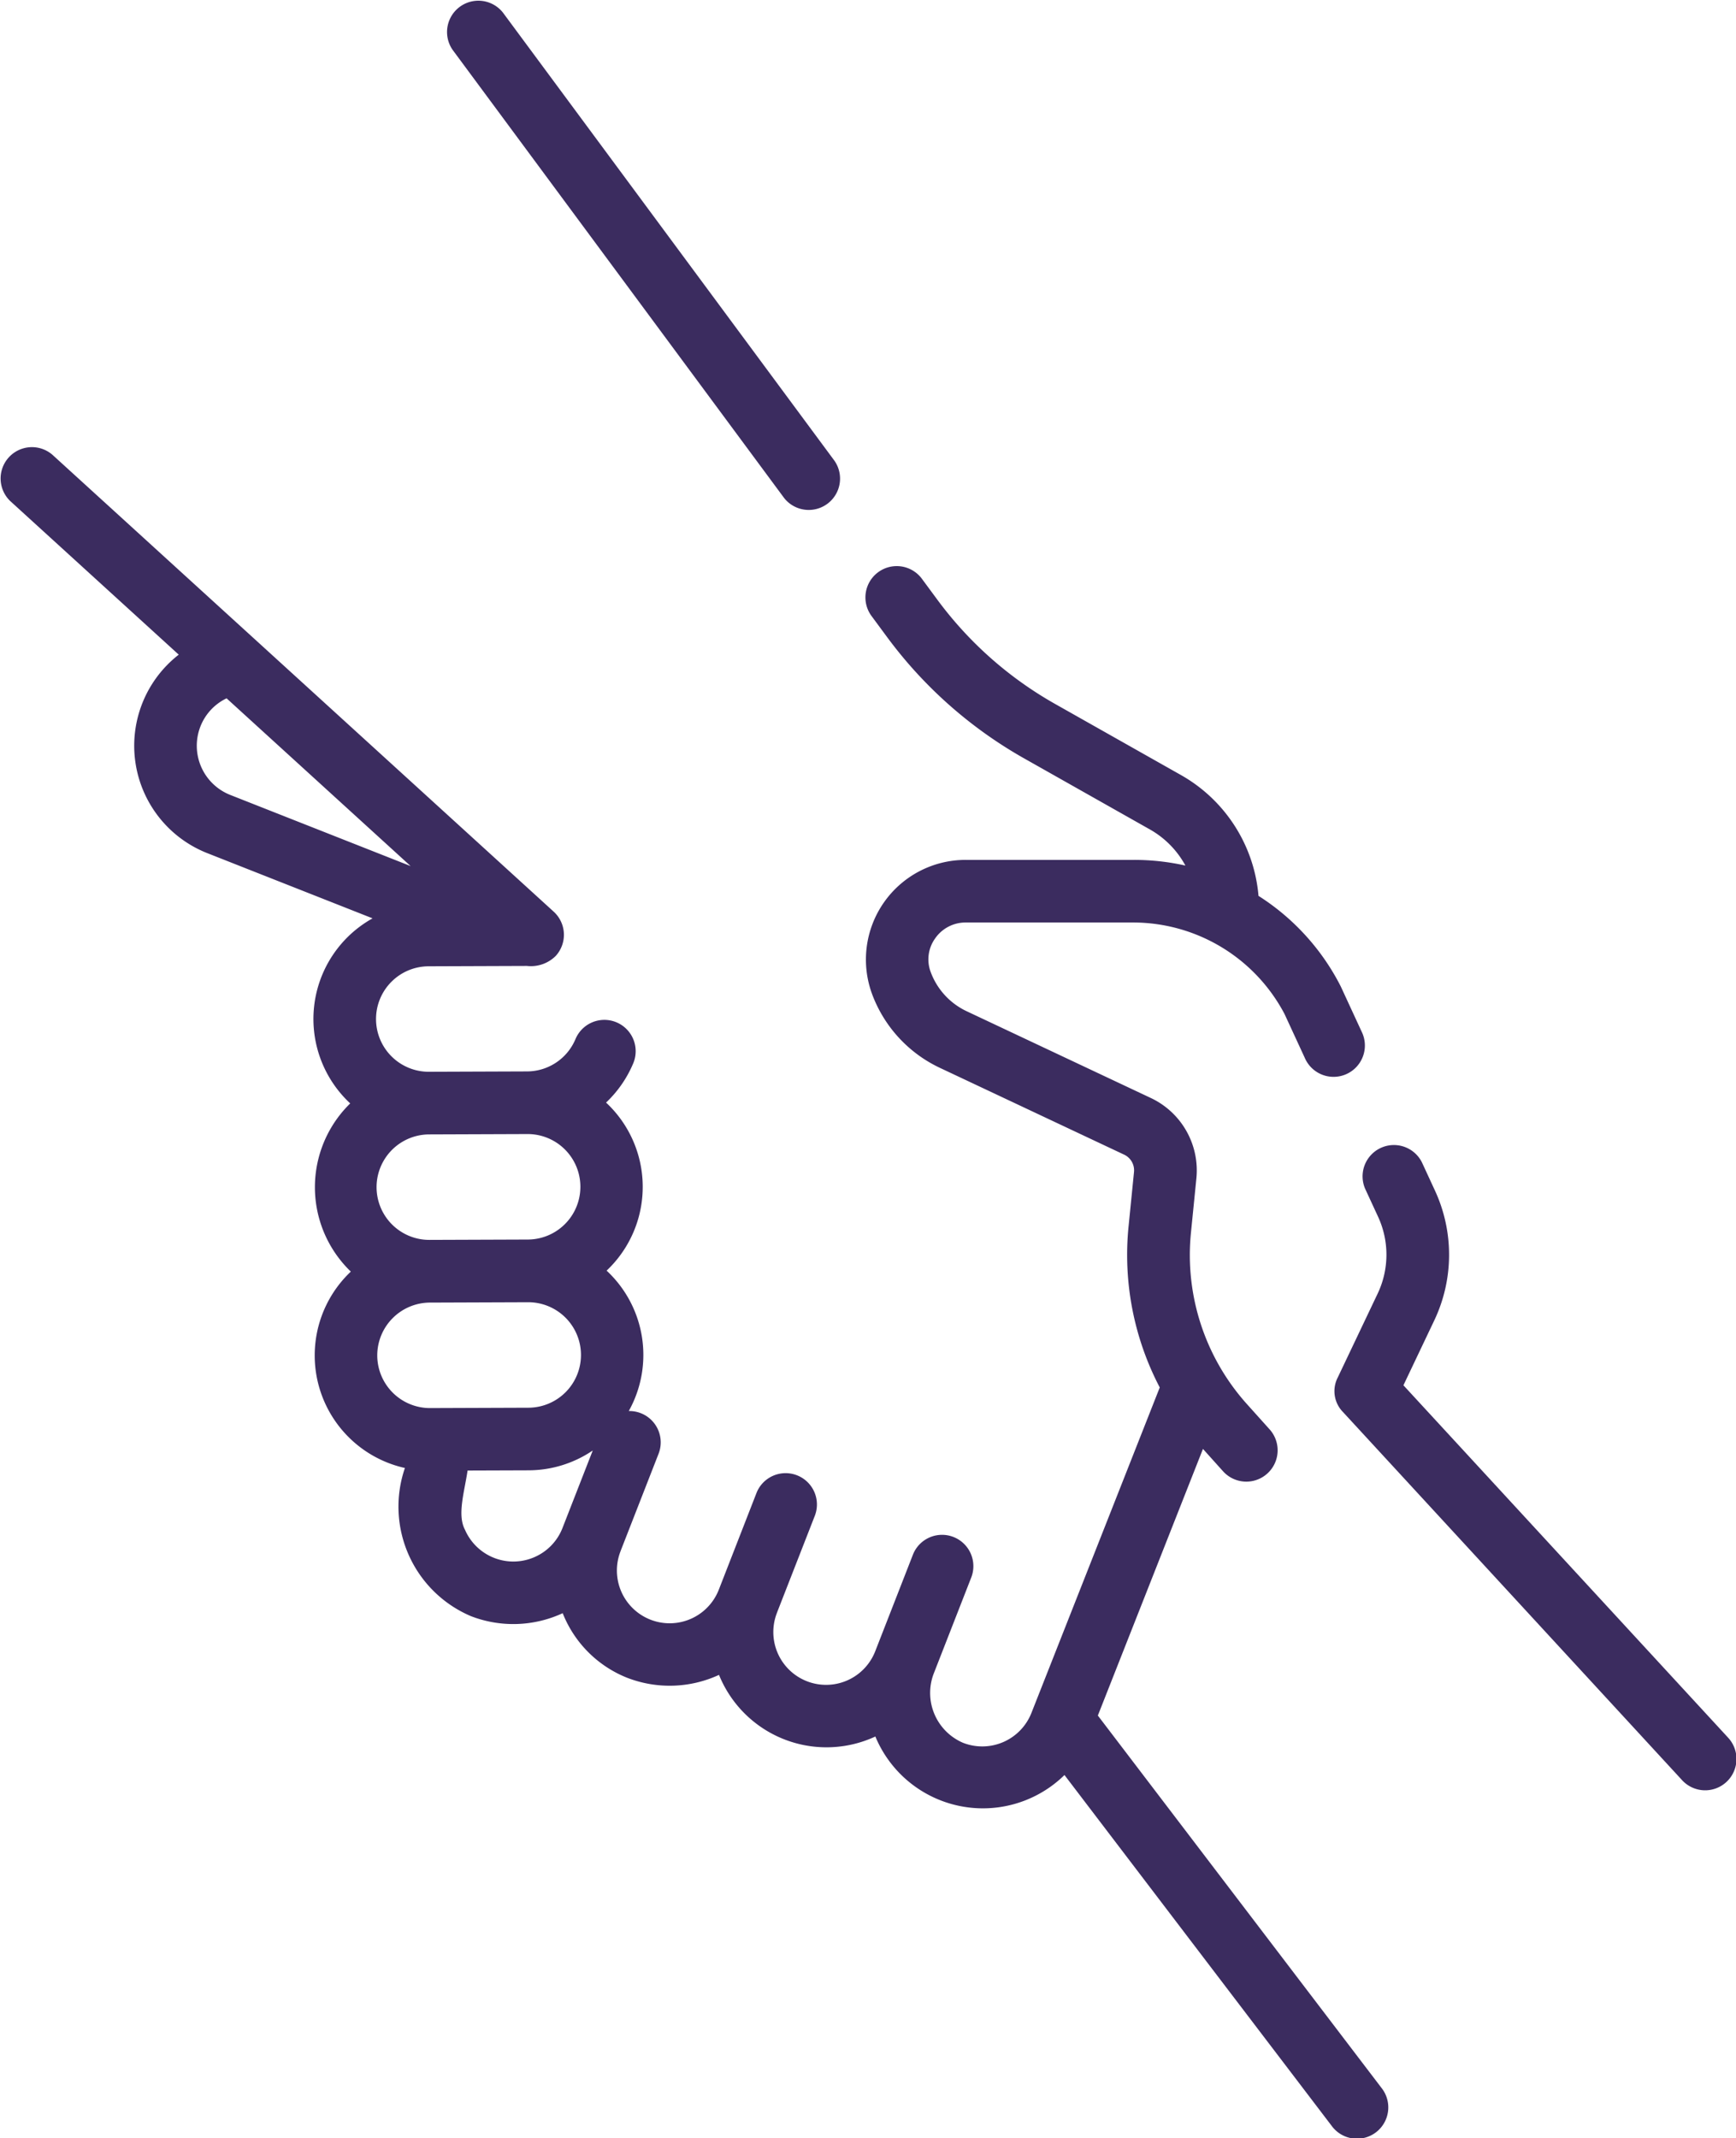
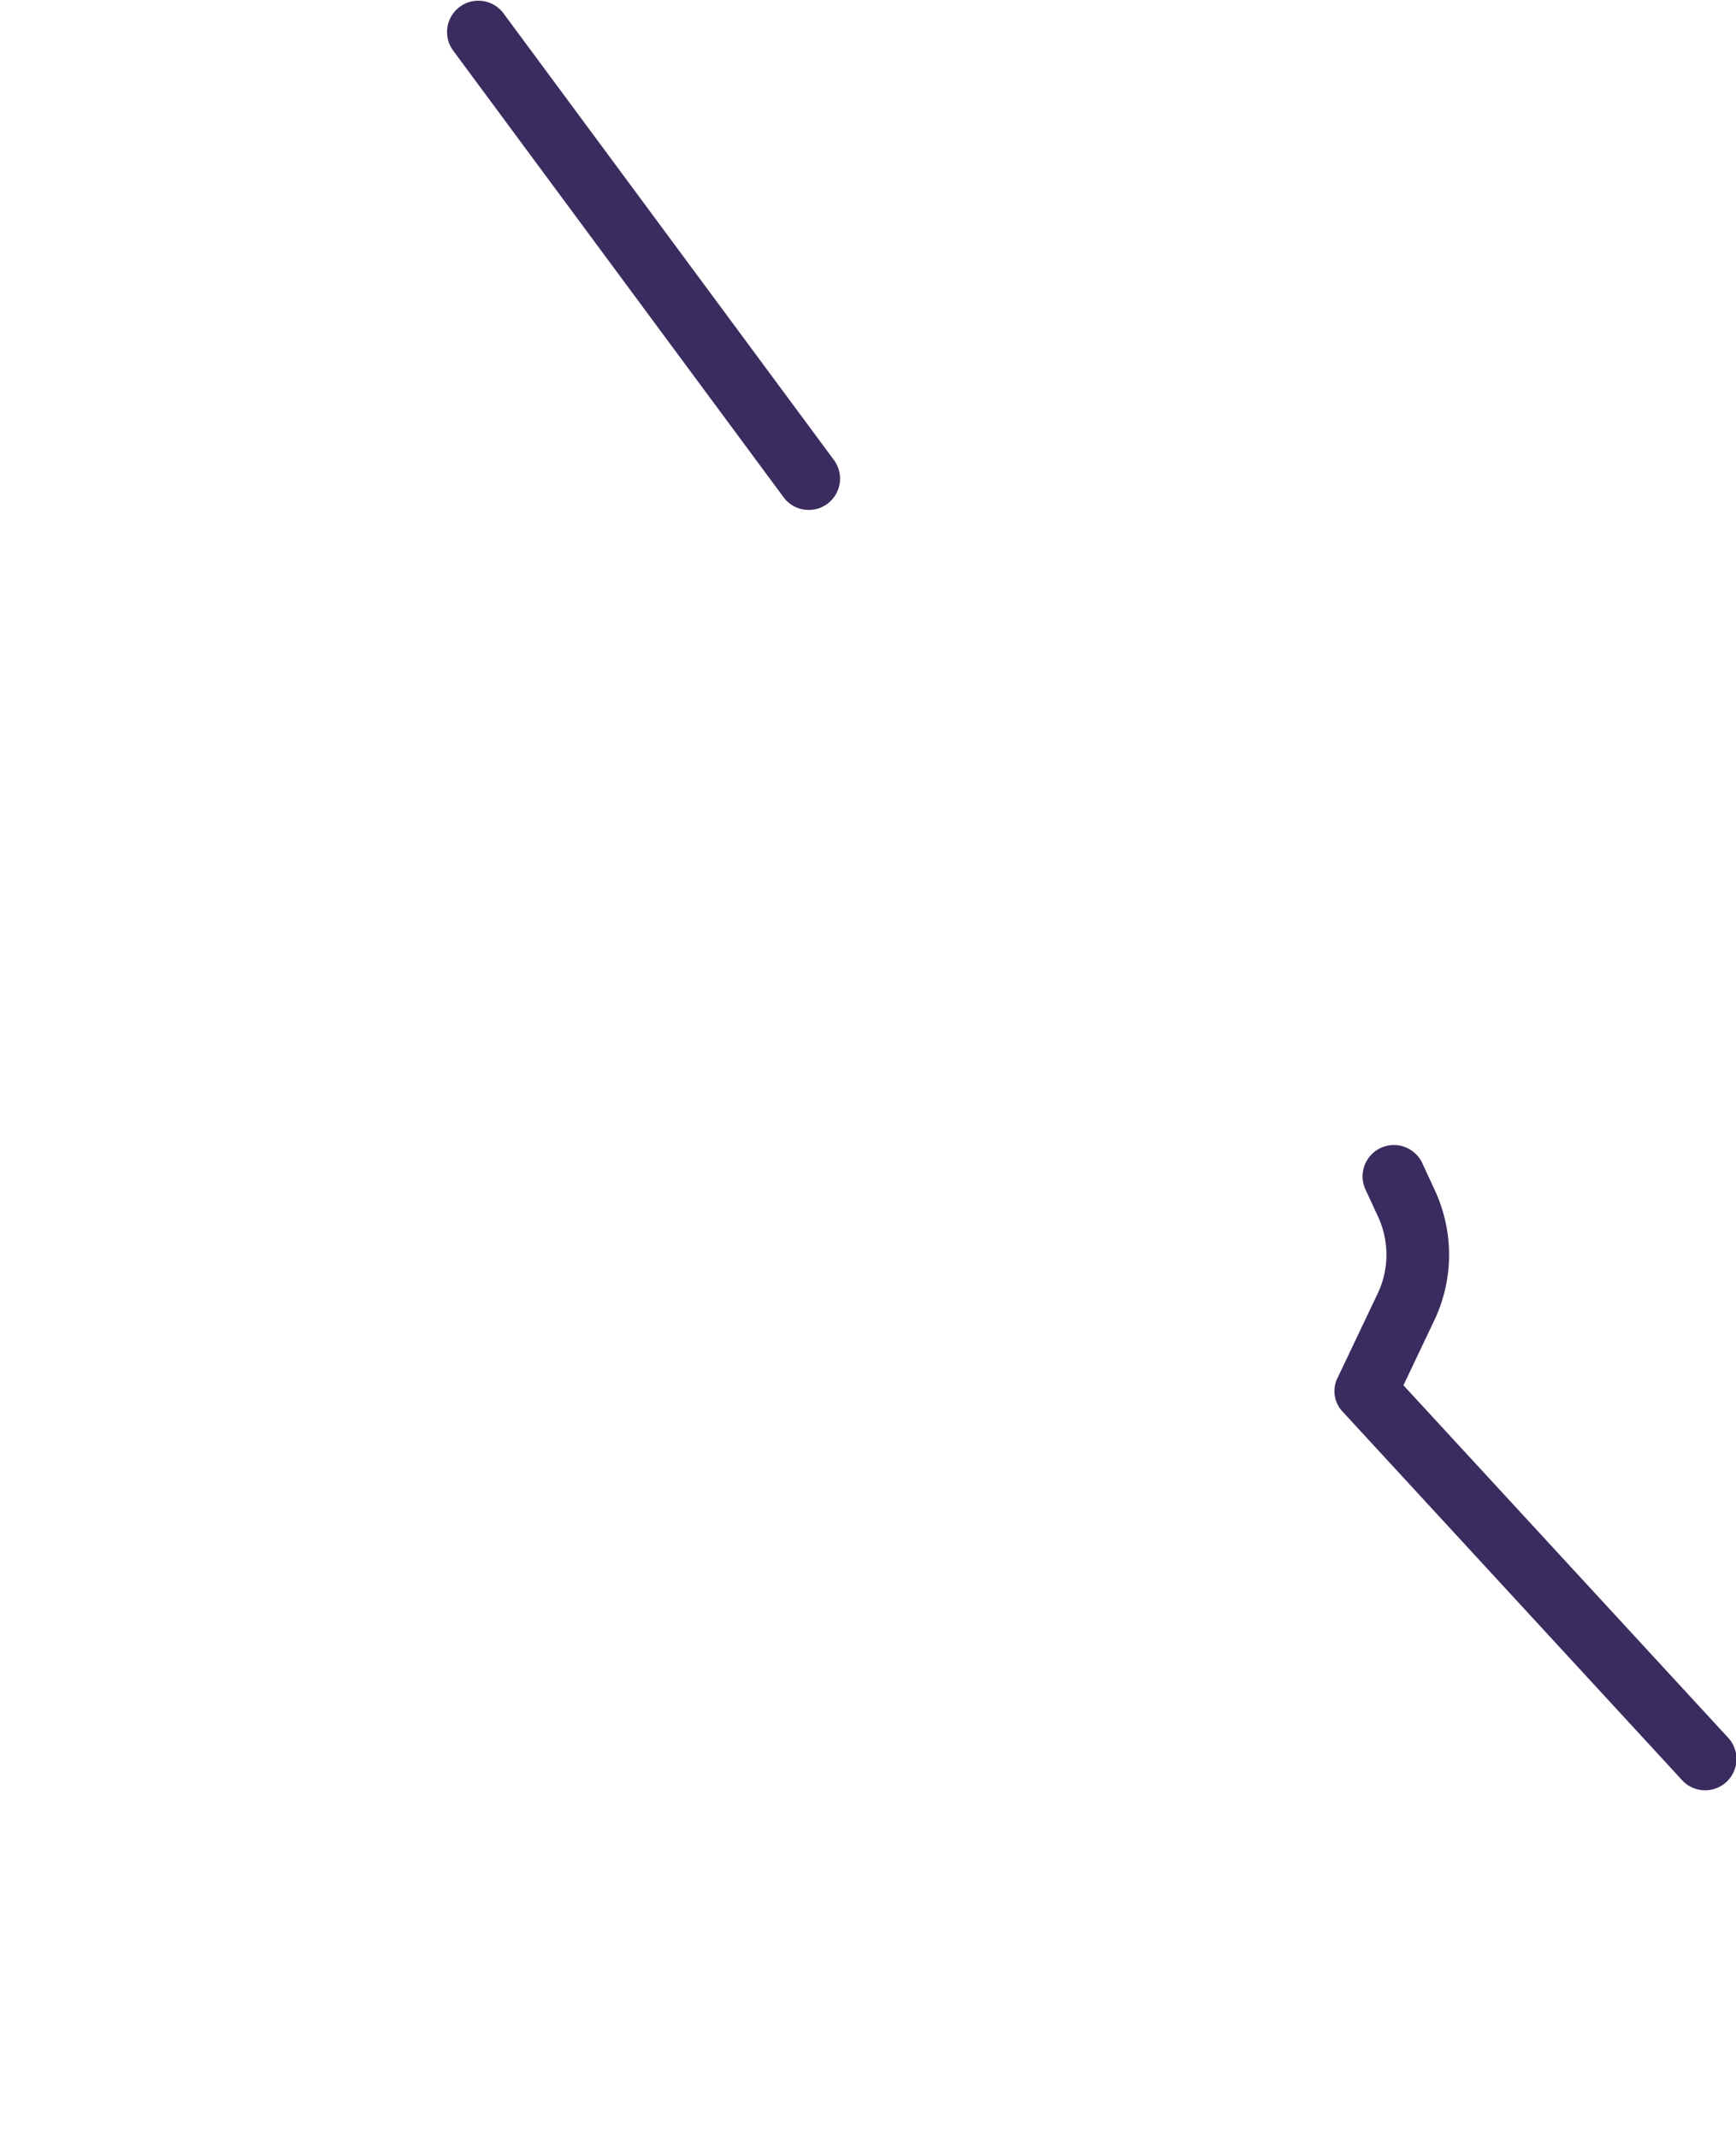
<svg xmlns="http://www.w3.org/2000/svg" width="91.959" height="113.225" viewBox="0 0 91.959 113.225">
  <path d="M388.578,305.424,371.4,286.785l1.627-3.42a8.1,8.1,0,0,0,.039-6.9l-.684-1.48a1.659,1.659,0,0,0-3.011,1.391l.684,1.479a4.792,4.792,0,0,1-.023,4.081l-2.109,4.432a1.579,1.579,0,0,0,.278,1.837l17.934,19.463a1.659,1.659,0,1,0,2.439-2.248Z" transform="translate(-297.058 -213.426)" fill="#3b2c5f" />
-   <path d="M106.238,174.155l5.568-14.119,1.063,1.183A1.658,1.658,0,1,0,115.336,159l-1.207-1.344a11.812,11.812,0,0,1-2.961-9.051l.29-2.9a4.24,4.24,0,0,0-2.408-4.25l-9.755-4.594a3.72,3.72,0,0,1-1.91-2.075,1.9,1.9,0,0,1,.227-1.774,1.955,1.955,0,0,1,1.626-.853h8.924a9.073,9.073,0,0,1,7.963,4.842l1.075,2.327a1.659,1.659,0,1,0,3.011-1.391l-1.09-2.359c-.01-.021-.02-.042-.03-.062a12.273,12.273,0,0,0-4.343-4.767,8.143,8.143,0,0,0-4.126-6.409l-6.631-3.745a19.922,19.922,0,0,1-6.255-5.53l-.8-1.083a1.659,1.659,0,1,0-2.667,1.973l.8,1.083a23.216,23.216,0,0,0,7.29,6.445l6.631,3.745a4.859,4.859,0,0,1,1.886,1.916,12.39,12.39,0,0,0-2.715-.3H99.238a5.278,5.278,0,0,0-4.961,7.1,7.019,7.019,0,0,0,3.6,3.915l9.755,4.594a.917.917,0,0,1,.521.919l-.29,2.9a15.132,15.132,0,0,0,1.654,8.509l-6.8,17.243A2.8,2.8,0,0,1,99.1,175.6a2.871,2.871,0,0,1-1.571-3.628l2.013-5.154a1.659,1.659,0,0,0-3.09-1.207l-2.01,5.149a2.793,2.793,0,1,1-5.2-2.049v-.005l2.013-5.154a1.659,1.659,0,0,0-3.09-1.207L86.156,167.5a2.793,2.793,0,0,1-5.2-2.05v-.005l2.013-5.154a1.659,1.659,0,0,0-1.579-2.261,6.094,6.094,0,0,0-1.174-7.435,6.1,6.1,0,0,0-.029-8.9,6.111,6.111,0,0,0,1.44-2.08,1.658,1.658,0,0,0-3.06-1.281A2.79,2.79,0,0,1,76,140.045l-5.2.019H70.8a2.793,2.793,0,0,1-.01-5.586l5.2-.019a1.866,1.866,0,0,0,1.532-.531,1.659,1.659,0,0,0-.109-2.343l-26.55-24.192a1.659,1.659,0,0,0-2.234,2.452l8.922,8.13a6.113,6.113,0,0,0,1.509,10.51l8.759,3.454a6.1,6.1,0,0,0-1.184,9.8,6.2,6.2,0,0,0,.032,8.907,6.107,6.107,0,0,0,2.865,10.4,6.3,6.3,0,0,0,3.507,7.85,6.23,6.23,0,0,0,4.851-.161,6.093,6.093,0,0,0,3.432,3.427,6.23,6.23,0,0,0,4.848-.16,6.144,6.144,0,0,0,8.282,3.264,6.17,6.17,0,0,0,10.018,2.039l14.154,18.579a1.659,1.659,0,1,0,2.639-2.01ZM58.7,121.777a2.776,2.776,0,0,1,1.385-1.49l9.749,8.884-9.56-3.77a2.8,2.8,0,0,1-1.574-3.623Zm12.128,27.19a2.793,2.793,0,0,1-.009-5.586l5.2-.019h.01a2.793,2.793,0,0,1,.01,5.586l-5.2.019h-.011Zm-2.761,6.12a2.8,2.8,0,0,1,2.783-2.8l5.2-.019h.01a2.793,2.793,0,0,1,.01,5.586l-5.2.019h-.01a2.793,2.793,0,0,1-2.793-2.783Zm8.323,10.681a2.793,2.793,0,0,1-3.675-1.449c-.421-.789-.037-1.978.137-3.139l3.23-.011a6.074,6.074,0,0,0,3.4-1.05l-1.606,4.113A2.777,2.777,0,0,1,76.389,165.768Z" transform="translate(-48.083 -83.307)" fill="#3b2c5f" />
  <path d="M172.926,26.37a1.659,1.659,0,0,0,2.666-1.973L158.036.672a1.659,1.659,0,0,0-2.666,1.973Z" transform="translate(-131.391 0)" fill="#3b2c5f" />
</svg>